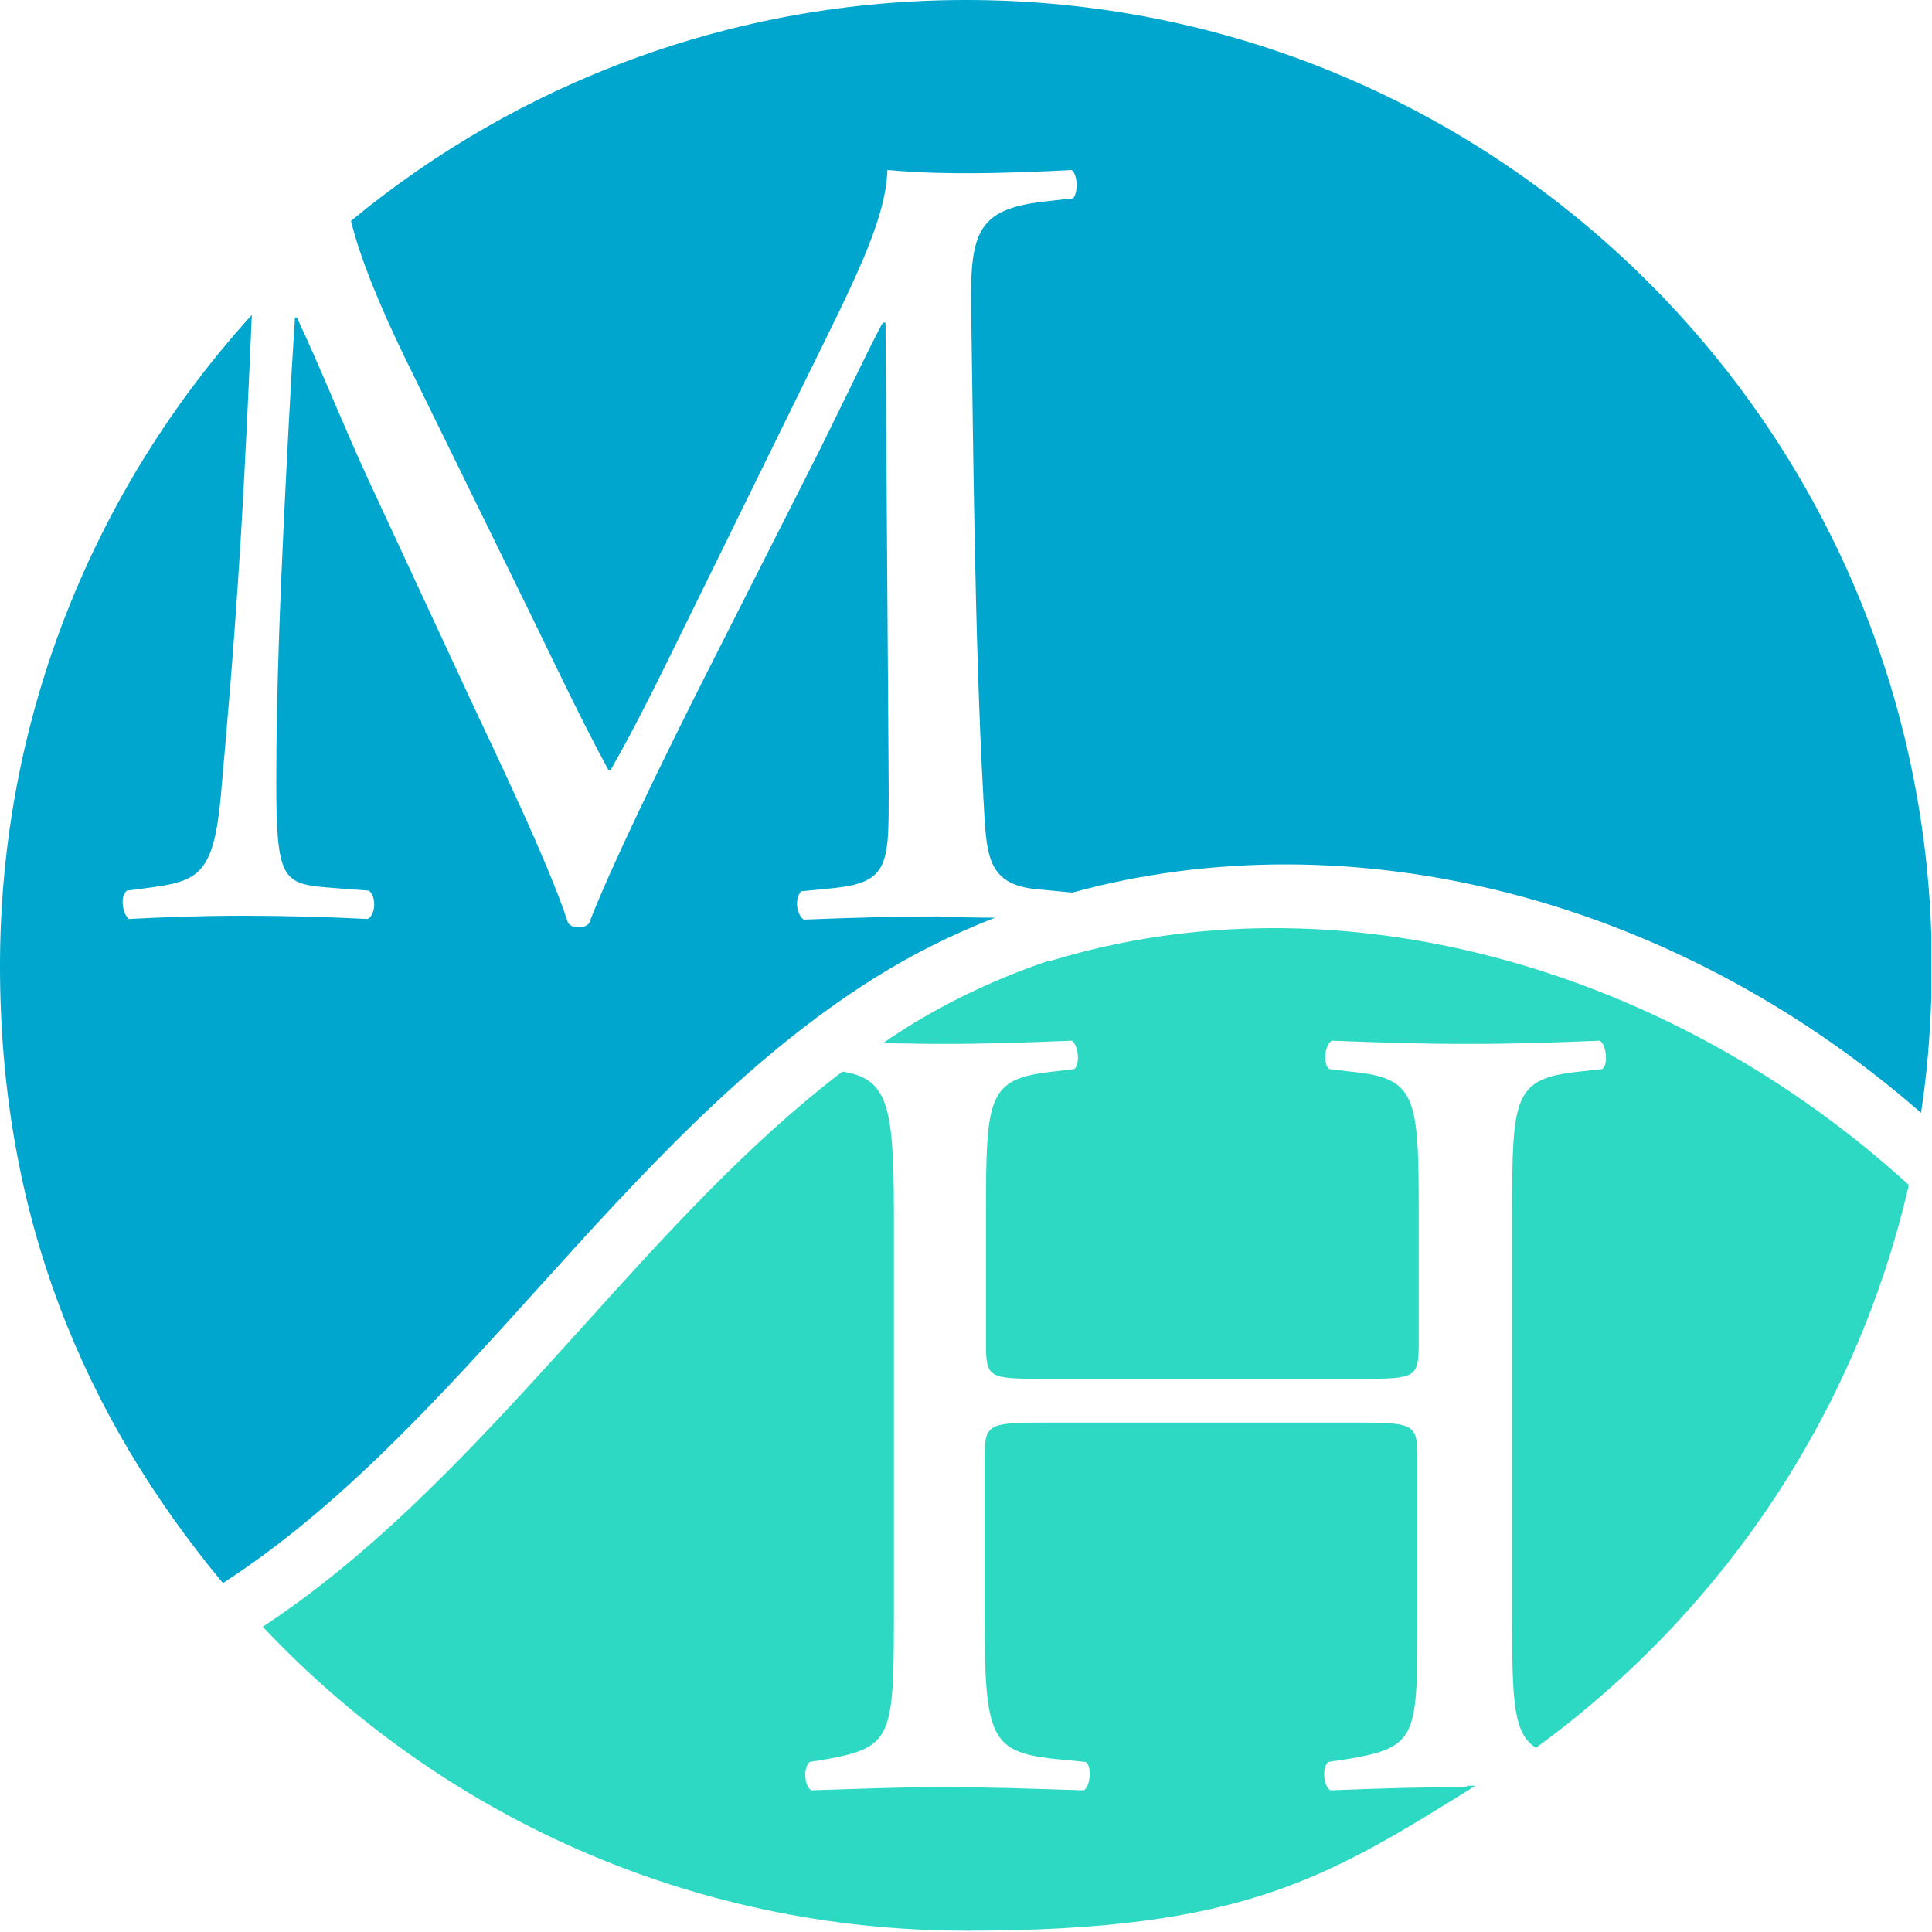
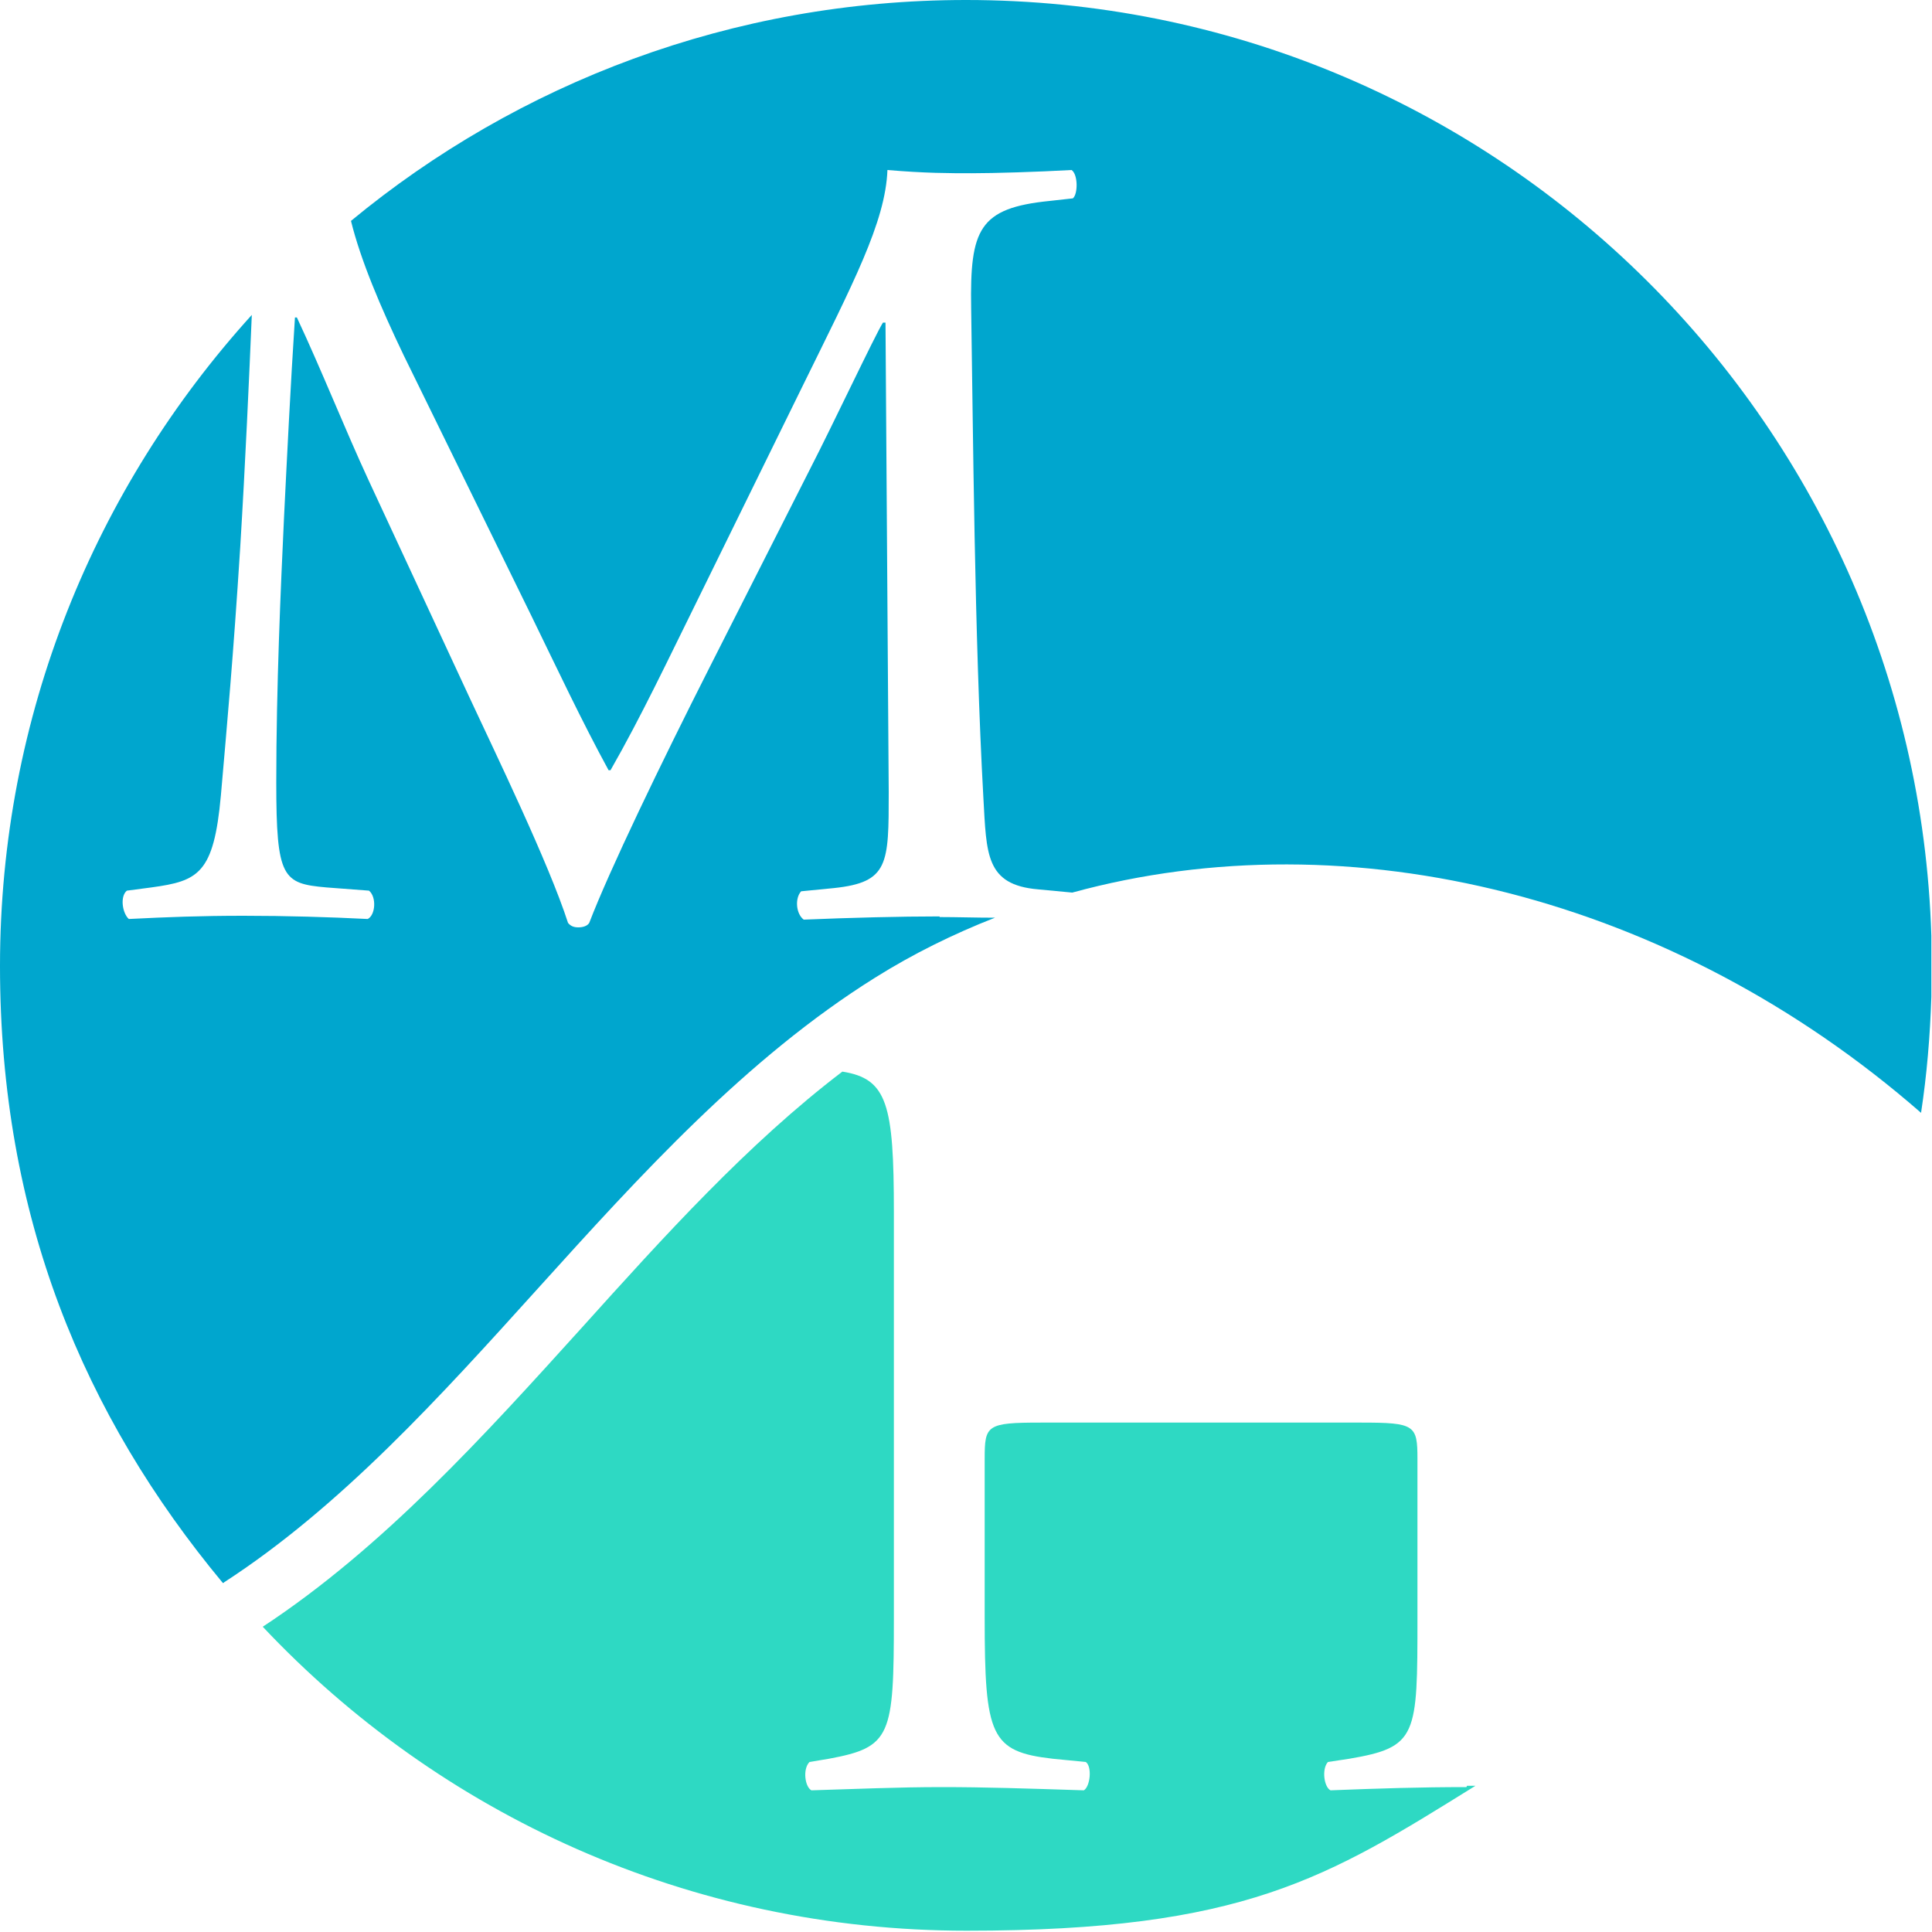
<svg xmlns="http://www.w3.org/2000/svg" data-bbox="0 0 299.9 299.8" viewBox="0 0 300 300" data-type="color">
  <g>
    <path d="M145.9 142.3c-6.1 0-13.9.2-21.1.5-1.2-.9-1.4-3.3-.4-4.4l5.1-.5c8.5-.9 8.5-3.7 8.5-14.9l-.5-72.9h-.4c-1.2 1.9-7.8 15.9-11.3 22.7l-15.5 30.6c-7.8 15.4-15.7 31.8-18.8 39.9-.3.5-1 .7-1.7.7s-1.2-.2-1.6-.7c-3-9.3-11.3-26.4-15.3-35L57.2 74.5c-3.7-8-7.3-17.1-11.1-25.2h-.3c-.7 10.8-1.2 21-1.7 31.1-.5 10.7-1.2 26.2-1.2 41.1s1 15.7 7.8 16.3l6.6.5c1.2 1 1 3.8-.2 4.4-5.9-.3-12.7-.5-19.3-.5s-11.8.2-17.8.5c-1-.9-1.4-3.5-.3-4.4l3.8-.5c7.3-1 9.7-2.1 10.8-14.3 1-11.5 1.9-21.2 3-38.5.8-13.1 1.4-26.6 1.8-36.1C14.8 75.7 0 111.1 0 150s13 69.8 34.6 95.8c0 0 .2 0 .2-.1 18.2-11.8 33.7-29 48.7-45.6 15.9-17.6 32.4-35.8 52.4-48.3 5.9-3.7 12.2-6.8 18.6-9.3-3 0-5.9-.1-8.6-.1Z" fill="#00a6ce" data-color="1" />
    <path d="M150 0c-36.3 0-69.6 12.9-95.5 34.3 1.5 6.1 4.6 13.4 8.2 20.9l19.8 40.4c4 8.2 7.8 16.3 12 24h.3c4.7-8.2 9-17.3 13.4-26.2L124.6 60c7.8-15.9 12.9-25.5 13.2-33.6 5.9.5 9.6.5 13.1.5s10.1-.2 15.5-.5c1 .7 1 3.7.2 4.4l-3.6.4c-11 1.1-12.4 4.4-12.2 16.6.3 18.5.5 50.9 1.9 76.1.5 8.7.3 13.5 8.5 14.2l5.3.5c43.1-11.8 93.2.5 131.8 34.2.9-5.9 1.4-11.9 1.6-18v-9.5C297.4 64.6 231.3 0 150 0Z" fill="#00a6ce" data-color="1" />
    <path d="M227.7 277.5c-7.1 0-13.4.2-21.1.5-1-.5-1.4-3.3-.4-4.4l3.3-.5c10.6-1.8 10.6-3.5 10.6-21.9v-24.7c0-5.2-.4-5.6-8.7-5.6h-49.8c-8.4 0-8.7.4-8.7 5.6v24.7c0 18.4.9 20.8 10.6 21.9l5.1.5c1 .7.7 3.8-.3 4.4-9.4-.3-15.3-.5-22.1-.5s-13.4.3-20.2.5c-1-.5-1.4-3.3-.3-4.4l3-.5c9.7-1.8 10.1-3.5 10.1-21.9v-63c0-16.7-1-20.7-8-21.8-14.7 11.2-27.7 25.6-40.4 39.7-15.2 16.8-30.9 34.2-49.6 46.5 27.4 29.1 66.2 47.2 109.3 47.2s56-8.2 79-22.5h-1.3Z" fill="#2ed9c3" data-color="2" />
-     <path d="M162.5 149.3c-7.6 2.6-14.9 6-21.8 10.3-1.2.8-2.4 1.5-3.6 2.4 3 0 5.9.1 9.1.1 6.8 0 12.7-.2 20.2-.5 1 .5 1.4 3.7.4 4.4l-3.3.4c-10.1 1.1-10.4 3.7-10.4 22v20.1c0 5.4.3 5.6 8.7 5.6h49.8c8.3 0 8.7-.2 8.7-5.6v-20.1c0-18.4-.4-21-10.6-22l-3.3-.4c-1-.7-.7-3.8.4-4.4 8 .3 13.9.5 21.1.5s12.7-.2 20.5-.5c1 .5 1.4 3.7.4 4.4l-3.6.4c-10.1 1.1-10.4 3.7-10.4 22v63c0 12.8.2 17.8 3.7 20 28.7-20.9 49.7-51.7 57.9-87.4-36.9-33.7-88.5-48.6-133.6-34.7Z" fill="#2ed9c3" data-color="2" />
  </g>
</svg>